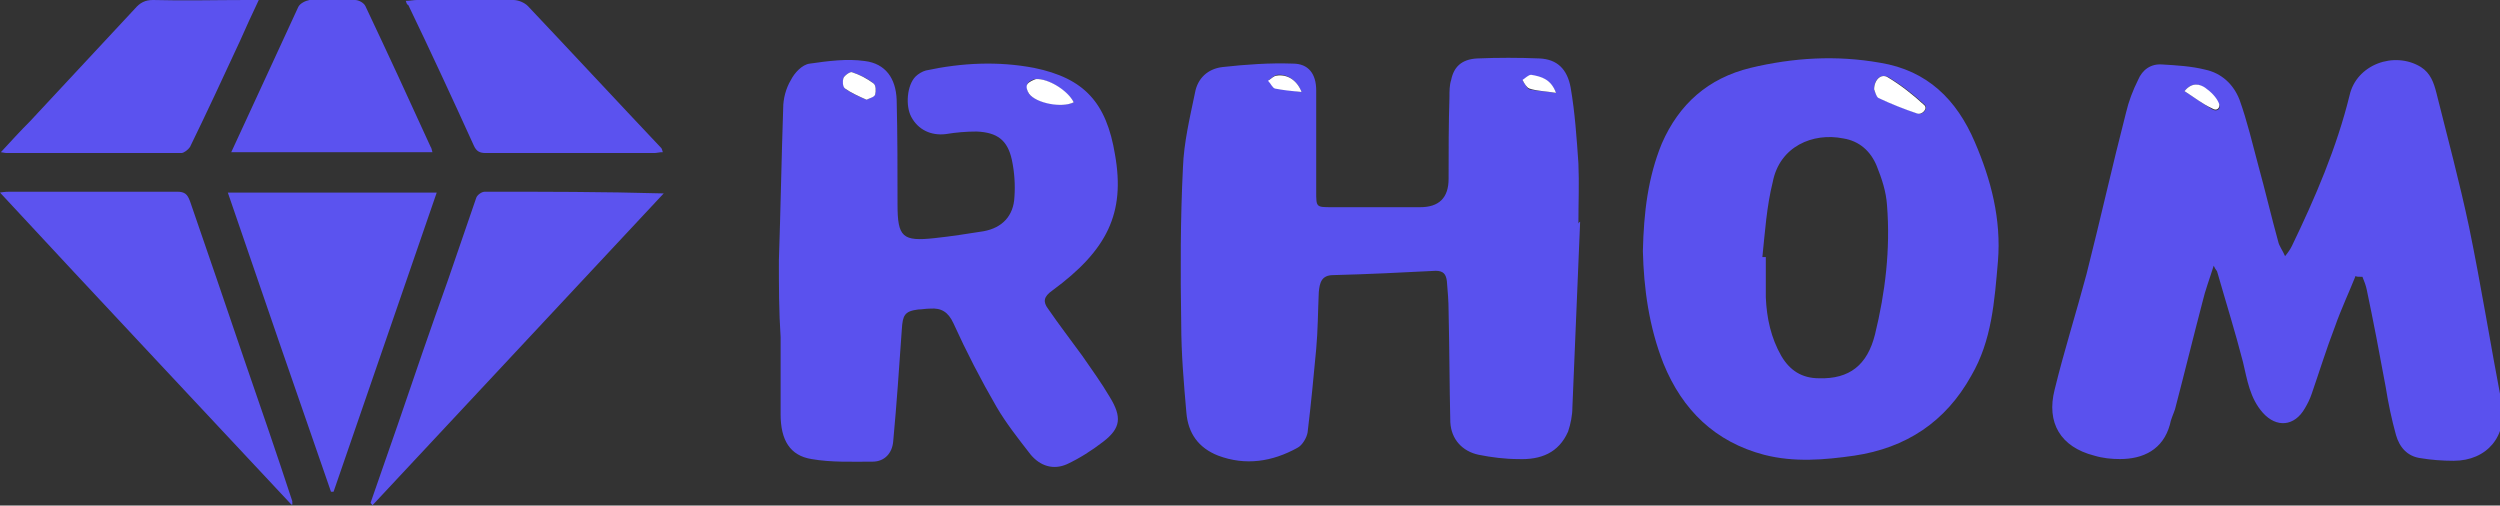
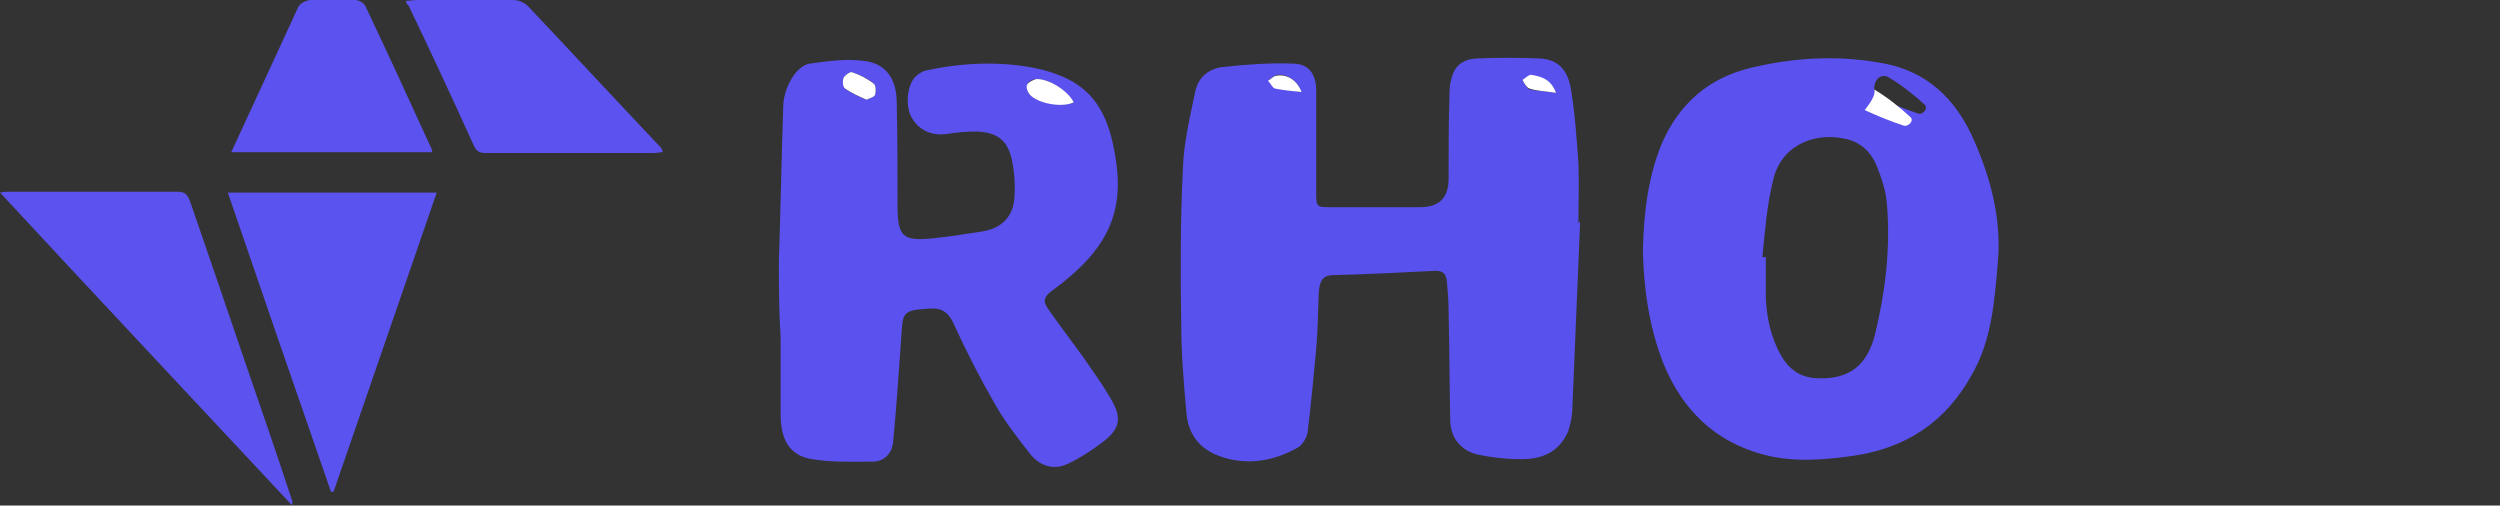
<svg xmlns="http://www.w3.org/2000/svg" version="1.1" id="Layer_1" x="0px" y="0px" viewBox="-152 392.1 290.8 58.8" style="enable-background:new -152 392.1 290.8 58.8;" xml:space="preserve">
  <rect x="-152" y="392.1" width="290.8" height="58.8" fill="#333333" stroke="none" />
  <style type="text/css">
	.st0{fill:#5A51EE;}
	.st1{fill:#5951EE;}
	.st2{fill:#5B53EF;}
	.st3{fill:#5C53EF;}
	.st4{fill:#5B52EF;}
	.st5{fill:#FFFFFF;}
</style>
  <g>
-     <path class="st0" d="M122,424.2c-0.8,2-1.7,3.9-2.4,5.9c-1,2.6-1.8,5.2-2.7,7.8c-0.2,0.6-0.5,1.2-0.8,1.7c-1.2,2.1-3.3,2.3-4.9,0.5   c-1.5-1.7-1.8-3.8-2.3-5.9c-0.9-3.5-2-7-3-10.5c0-0.1-0.2-0.2-0.4-0.7c-0.5,1.6-1,2.9-1.3,4.2c-1.1,4.2-2.1,8.3-3.2,12.5   c-0.2,0.6-0.5,1.2-0.6,1.8c-0.8,2.9-3.1,4-5.8,4c-1,0-2-0.1-3-0.4c-3.9-1-5.6-3.8-4.6-7.7c1.1-4.5,2.5-8.9,3.7-13.4   c1.6-6.3,3-12.6,4.6-18.8c0.3-1.3,0.8-2.6,1.4-3.8c0.5-1.2,1.5-1.9,2.8-1.8c1.7,0.1,3.4,0.2,5,0.6c1.9,0.4,3.3,1.7,4,3.5   c0.9,2.5,1.5,5.1,2.2,7.7c0.8,2.9,1.5,5.9,2.3,8.8c0.1,0.5,0.5,1,0.8,1.7c0.4-0.5,0.6-0.8,0.8-1.2c2.7-5.6,5.2-11.4,6.7-17.5   c0.8-3.6,5.2-5.2,8.3-3.3c1.1,0.7,1.5,1.8,1.8,3c1.3,5.2,2.7,10.4,3.8,15.6c1.4,6.8,2.5,13.7,3.8,20.5c0.7,3.8-1.7,6.7-5.6,6.7   c-1.3,0-2.6-0.1-3.8-0.3c-1.6-0.2-2.5-1.3-2.9-2.7c-0.5-1.8-0.9-3.7-1.2-5.6c-0.7-3.8-1.4-7.5-2.2-11.3c-0.1-0.5-0.3-1-0.5-1.5   C122.3,424.3,122.1,424.3,122,424.2z M102.1,402.7c1.1,0.7,2.2,1.5,3.2,2.1c0.6,0.4,1.1-0.1,0.8-0.6c-0.4-0.7-1-1.4-1.6-1.8   C103.9,401.9,103,401.6,102.1,402.7z" />
    <path class="st1" d="M31.8,417.9c-0.3,7.2-0.6,14.4-0.9,21.6c0,0.9-0.2,1.9-0.5,2.8c-1.1,2.5-3.2,3.3-5.8,3.2   c-1.5,0-3.1-0.2-4.6-0.5c-1.9-0.4-3.2-1.8-3.3-3.8c-0.1-4.3-0.1-8.6-0.2-12.9c0-1.2-0.1-2.3-0.2-3.5c-0.1-0.8-0.4-1.2-1.3-1.2   c-3.9,0.2-7.9,0.4-11.9,0.5c-1.4,0-1.6,0.9-1.7,2c-0.1,2.2-0.1,4.4-0.3,6.6c-0.3,3.2-0.6,6.4-1,9.7c-0.1,0.6-0.6,1.5-1.2,1.8   c-2.9,1.6-6,2.1-9.2,0.9c-2.3-0.9-3.5-2.6-3.7-5c-0.3-3.4-0.6-6.9-0.6-10.3c-0.1-6.1-0.1-12.2,0.2-18.2c0.1-2.9,0.8-5.8,1.4-8.7   c0.3-1.7,1.5-2.8,3.2-3c2.7-0.3,5.5-0.5,8.2-0.4c1.8,0,2.7,1.2,2.7,3.1c0,3.9,0,7.8,0,11.8c0,1.8,0,1.8,1.8,1.8c3.4,0,6.9,0,10.3,0   c2.2,0,3.3-1.1,3.3-3.3c0-3.2,0-6.3,0.1-9.5c0-0.7,0-1.4,0.2-2c0.3-1.5,1.2-2.4,3-2.5c2.4-0.1,4.9-0.1,7.3,0c2,0.1,3.2,1.2,3.6,3.4   c0.5,2.9,0.7,5.9,0.9,8.8c0.1,2.3,0,4.6,0,7C31.7,417.9,31.8,417.9,31.8,417.9z M-0.6,402.8c-0.5-1.3-1.6-2.1-2.8-2   c-0.3,0-0.7,0.4-1,0.6c0.2,0.3,0.4,0.9,0.8,0.9C-2.8,402.6-1.7,402.6-0.6,402.8z M29,402.9c-0.7-1.6-1.8-1.9-2.9-2   c-0.3,0-0.7,0.4-1,0.6c0.3,0.3,0.5,0.9,0.8,1C26.8,402.7,27.8,402.7,29,402.9z" />
    <path class="st0" d="M-61.4,422.4c0.2-5.9,0.3-11.8,0.5-17.7c0-1.1,0.3-2.3,0.9-3.3c0.4-0.8,1.3-1.8,2.2-1.9   c2.1-0.3,4.3-0.6,6.4-0.3c2.4,0.3,3.6,2,3.7,4.5c0.1,4.1,0.1,8.2,0.1,12.2c0,3.8,0.6,4.3,4.3,3.9c1.9-0.2,3.8-0.5,5.7-0.8   c2.2-0.4,3.5-1.8,3.6-4c0.1-1.4,0-2.9-0.3-4.3c-0.5-2.3-1.7-3.2-4.1-3.3c-1.2,0-2.4,0.1-3.6,0.3c-1.7,0.2-3.2-0.5-4-2   c-0.7-1.3-0.5-3.7,0.5-4.7c0.3-0.3,0.8-0.6,1.2-0.7c4.2-0.9,8.4-1.1,12.6-0.3c5.8,1.2,8.4,4,9.4,10.1c1.2,6.8-0.9,11.1-7.3,15.8   c-1,0.7-1.1,1.3-0.5,2.1c1.3,1.9,2.7,3.7,4,5.5c1.1,1.6,2.2,3.1,3.2,4.8c1.4,2.3,1.3,3.6-0.8,5.2c-1.3,1-2.7,1.9-4.2,2.6   c-1.6,0.7-3.1,0.2-4.2-1.1c-1.4-1.8-2.9-3.7-4-5.6c-1.8-3.1-3.5-6.4-5-9.7c-0.6-1.3-1.4-1.8-2.7-1.7c-0.5,0-1,0.1-1.4,0.1   c-1.6,0.2-1.8,0.7-1.9,2.3c-0.3,4.3-0.6,8.7-1,13c-0.1,1.4-1,2.4-2.4,2.4c-2.4,0-4.8,0.1-7.1-0.3c-2.5-0.4-3.6-2.2-3.6-5.2s0-6,0-9   C-61.4,428.3-61.4,425.4-61.4,422.4L-61.4,422.4z M-27.1,404c-0.8-1.4-3.1-2.8-4.4-2.7c-0.4,0-0.9,0.3-1,0.6   c-0.1,0.2,0,0.8,0.2,1.1C-31.4,404.1-28.4,404.6-27.1,404z M-51.2,403.7c0.4-0.2,0.9-0.4,1-0.6c0.1-0.4,0.1-1.1-0.2-1.3   c-0.7-0.6-1.6-1-2.5-1.3c-0.2-0.1-0.9,0.4-1,0.7c-0.1,0.3,0,1.1,0.2,1.2C-52.9,403-52.1,403.3-51.2,403.7z" />
    <path class="st0" d="M39.1,421.3c0.1-4.5,0.6-8.6,2.2-12.5c2-4.6,5.4-7.6,10.3-8.8c5-1.2,10-1.5,15.1-0.6c5.5,0.9,8.9,4.3,11,9.2   c1.9,4.4,3.1,9,2.7,13.9c-0.4,4.6-0.7,9.2-3.1,13.3c-3,5.4-7.6,8.4-13.6,9.3c-3.5,0.5-7,0.8-10.5-0.1c-5.7-1.5-9.5-5.2-11.7-10.6   C39.8,430.1,39.2,425.6,39.1,421.3z M53,422c0.1,0,0.3,0,0.4,0c0,1.6,0,3.1,0,4.7c0.1,2.4,0.6,4.7,1.8,6.8c1,1.7,2.4,2.6,4.4,2.6   c3.5,0.1,5.6-1.5,6.5-5.1c1.2-4.9,1.8-9.9,1.4-15c-0.1-1.6-0.6-3.1-1.2-4.6c-0.7-1.7-2-2.9-3.9-3.2c-3.5-0.7-7.4,0.9-8.2,5.1   C53.5,416.1,53.3,419.1,53,422z M66,402.5c0.1,0.2,0.2,0.8,0.6,1c1.5,0.7,3,1.3,4.5,1.8c0.6,0.2,1.2-0.6,0.8-1   c-1.3-1.2-2.7-2.3-4.2-3.2C66.8,400.6,66,401.3,66,402.5z" />
    <path class="st2" d="M-113.5,449.3c-4-11.5-8-23.1-12-34.8c8.1,0,16.1,0,24.3,0c-4,11.6-8,23.2-12,34.8   C-113.3,449.3-113.4,449.3-113.5,449.3z" />
-     <path class="st3" d="M-108.9,450.6c1.1-3.1,2.1-6.1,3.2-9.2c1.9-5.6,3.8-11.1,5.8-16.7c1.1-3.2,2.2-6.4,3.3-9.6   c0.1-0.3,0.6-0.7,1-0.7c6.9,0,13.7,0,20.8,0.2c-11.3,12.1-22.6,24.2-33.9,36.3C-108.7,450.8-108.8,450.7-108.9,450.6z" />
    <path class="st3" d="M-118.1,450.8c-11.2-12-22.5-24-33.9-36.3c0.6-0.1,0.9-0.1,1.2-0.1c6.5,0,13,0,19.4,0c0.9,0,1.2,0.3,1.5,1.1   c2.1,6.1,4.2,12.2,6.3,18.4c1.9,5.5,3.8,11,5.6,16.5c0,0.1,0,0.2,0,0.3C-117.9,450.7-118,450.8-118.1,450.8z" />
-     <path class="st4" d="M-151.9,409.8c1.2-1.3,2.3-2.5,3.4-3.6c4.1-4.4,8.1-8.7,12.2-13.1c0.6-0.7,1.2-1,2.1-1c3.6,0.1,7.3,0,10.9,0   c0.4,0,0.8,0,1.4,0c-0.8,1.7-1.5,3.2-2.2,4.8c-1.9,4.1-3.8,8.2-5.8,12.3c-0.2,0.3-0.7,0.7-1,0.7c-6.8,0-13.5,0-20.3,0   C-151.3,409.9-151.4,409.9-151.9,409.8z" />
    <path class="st4" d="M-104.8,392.2c0.5,0,0.9-0.1,1.3-0.1c3.7,0,7.4,0,11.2,0c0.6,0,1.3,0.3,1.7,0.7c5.2,5.5,10.3,11,15.5,16.5   c0.1,0.1,0.1,0.2,0.2,0.5c-0.4,0-0.7,0.1-1,0.1c-6.5,0-13,0-19.6,0c-0.7,0-1.1-0.2-1.4-0.9c-2.5-5.5-5-10.9-7.6-16.3   C-104.7,392.6-104.7,392.5-104.8,392.2z" />
    <path class="st4" d="M-125.1,409.8c2.7-5.8,5.2-11.3,7.8-16.9c0.2-0.4,0.8-0.7,1.3-0.8c1.8-0.1,3.5-0.1,5.3,0c0.4,0,1,0.3,1.2,0.7   c2.6,5.5,5.1,10.9,7.6,16.4c0.1,0.1,0.1,0.3,0.2,0.6C-109.5,409.8-117.2,409.8-125.1,409.8z" />
-     <path class="st5" d="M102.1,402.7c0.9-1.1,1.8-0.8,2.4-0.4c0.7,0.5,1.3,1.1,1.6,1.8c0.2,0.5-0.2,1-0.8,0.6   C104.2,404.2,103.2,403.4,102.1,402.7z" />
    <path class="st5" d="M-0.6,402.8c-1.1-0.1-2.1-0.2-3.1-0.4c-0.3-0.1-0.5-0.6-0.8-0.9c0.3-0.2,0.7-0.6,1-0.6   C-2.2,400.7-1.1,401.5-0.6,402.8z" />
    <path class="st5" d="M29,402.9c-1.2-0.2-2.2-0.2-3.1-0.5c-0.3-0.1-0.6-0.6-0.8-1c0.3-0.2,0.7-0.6,1-0.6   C27.3,401,28.4,401.3,29,402.9z" />
    <path class="st5" d="M-27.1,404c-1.4,0.7-4.4,0.1-5.2-1c-0.2-0.3-0.4-0.8-0.2-1.1c0.2-0.3,0.7-0.5,1-0.6   C-30.1,401.2-27.8,402.6-27.1,404z" />
    <path class="st5" d="M-51.2,403.7c-0.9-0.4-1.8-0.8-2.5-1.3c-0.3-0.2-0.3-0.9-0.2-1.2c0.1-0.3,0.8-0.8,1-0.7   c0.9,0.3,1.7,0.7,2.5,1.3c0.3,0.2,0.3,0.9,0.2,1.3C-50.3,403.4-50.8,403.5-51.2,403.7z" />
-     <path class="st5" d="M66,402.5c0-1.1,0.8-1.9,1.6-1.4c1.5,0.9,2.9,2,4.2,3.2c0.5,0.4-0.2,1.2-0.8,1c-1.5-0.5-3-1.1-4.5-1.8   C66.2,403.3,66.1,402.7,66,402.5z" />
+     <path class="st5" d="M66,402.5c1.5,0.9,2.9,2,4.2,3.2c0.5,0.4-0.2,1.2-0.8,1c-1.5-0.5-3-1.1-4.5-1.8   C66.2,403.3,66.1,402.7,66,402.5z" />
  </g>
</svg>